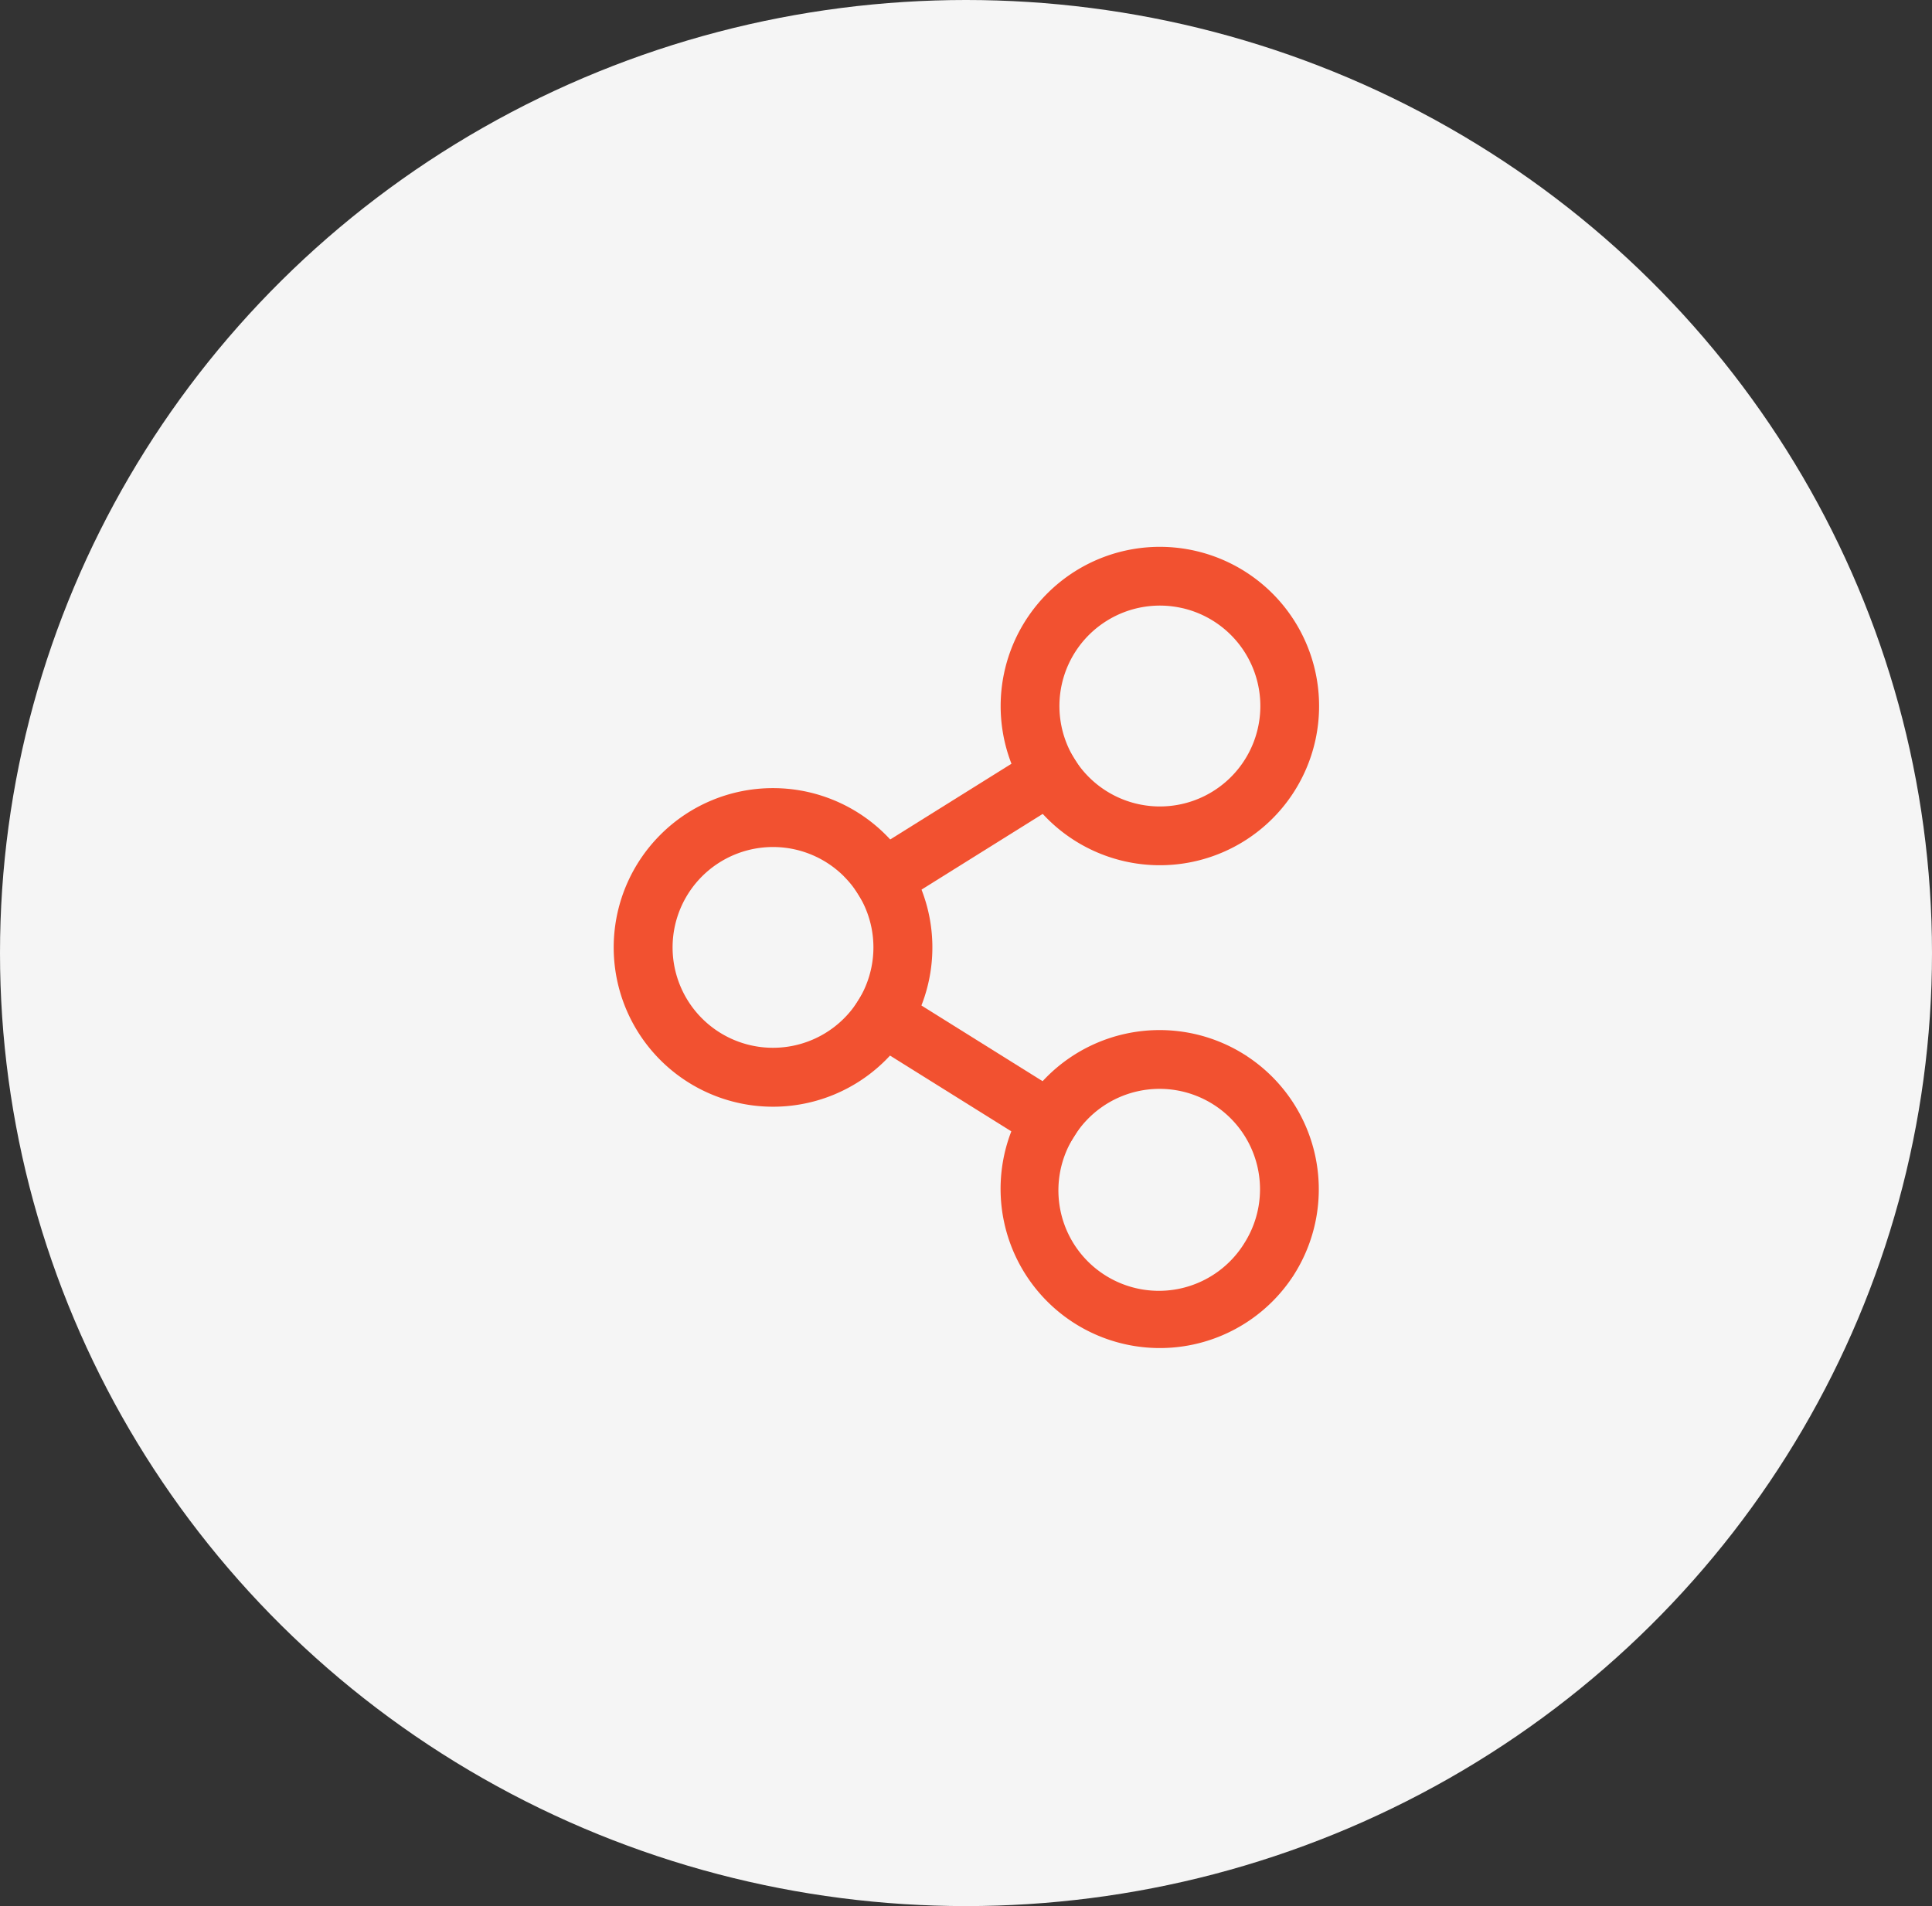
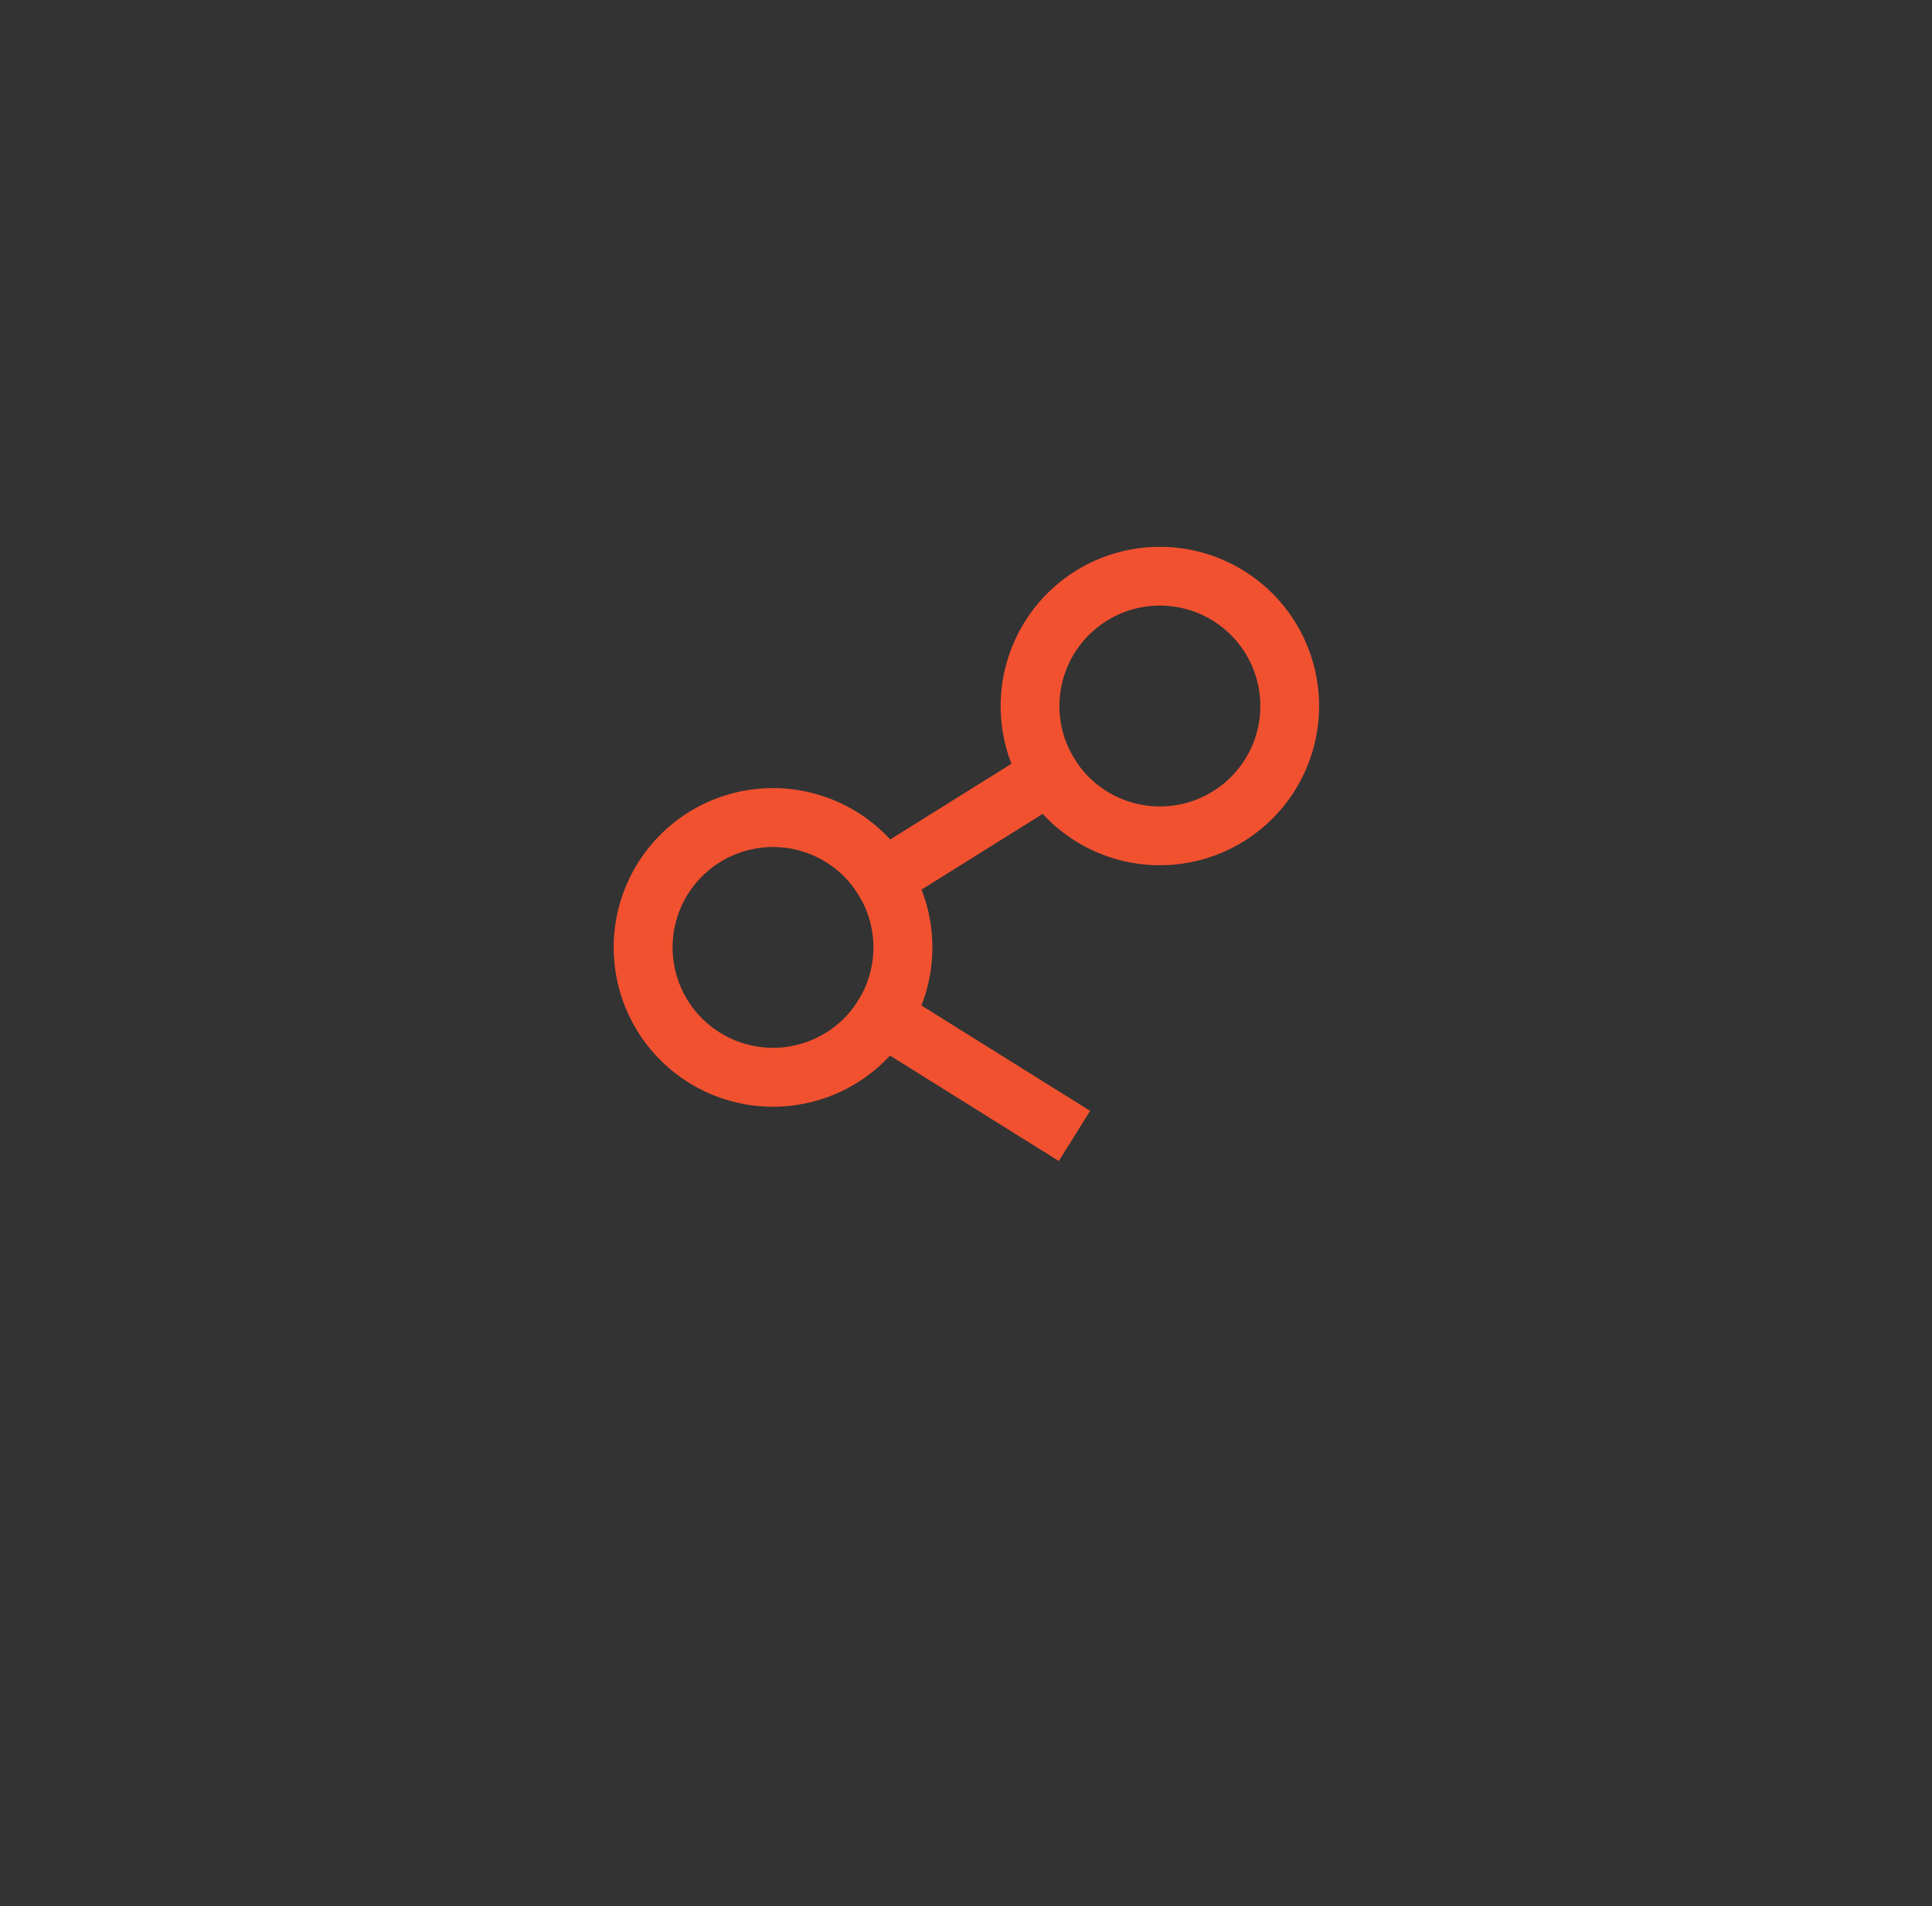
<svg xmlns="http://www.w3.org/2000/svg" width="76" height="75" viewBox="0 0 76 75">
  <rect x="0" y="0" width="76" height="75" fill="#333333" stroke="none" />
  <g id="connectivity_CENTRAL-REGIN-ROMANIA" transform="translate(0.491 -0.5)">
-     <ellipse id="Ellipse_1" data-name="Ellipse 1" cx="38" cy="37.5" rx="38" ry="37.5" transform="translate(-0.491 0.5)" fill="#f5f5f5" />
    <g id="Group_12" data-name="Group 12" transform="translate(23.647 22.016)">
      <path id="Path_41" data-name="Path 41" d="M426.9,781.964a6.268,6.268,0,1,1-4.431,1.836,6.248,6.248,0,0,1,4.431-1.836Zm2.793,3.474a3.95,3.95,0,1,0,1.157,2.793A3.938,3.938,0,0,0,429.69,785.438Z" transform="translate(-420.63 -772.469)" fill="#f25130" />
-       <path id="Path_42" data-name="Path 42" d="M1152.218,1237.57h0a3.951,3.951,0,0,0-5.446,1.254h0a3.952,3.952,0,1,0,6.7,4.192h0a3.951,3.951,0,0,0-1.254-5.446Zm1.348-1.883a6.267,6.267,0,0,1,1.87,8.551l-.075.12-.006.006a6.265,6.265,0,0,1-10.547-6.762l.075-.121.006-.006a6.267,6.267,0,0,1,8.551-1.87l.121.075Z" transform="translate(-1128.646 -1215.64)" fill="#f25130" />
      <rect id="Rectangle_11" data-name="Rectangle 11" width="0.013" height="7.724" transform="matrix(0.53, -0.848, 0.848, 0.53, 10.592, 18.48)" fill="#f25130" />
      <path id="Path_43" data-name="Path 43" d="M850.743,1133.519l6.551,4.093.983.614-.611.979-.007.011-.614.983-.979-.612-6.551-4.093-.982-.614.611-.979.007-.011.614-.983Z" transform="translate(-839.533 -1116.032)" fill="#f25130" />
      <path id="Path_44" data-name="Path 44" d="M1147.471,331.431a6.264,6.264,0,1,1-1.915,8.759l-.006-.006-.075-.121a6.267,6.267,0,0,1,1.87-8.551l.006-.006.121-.075Zm4.209,1.464a3.945,3.945,0,0,0-2.987.5h0a3.951,3.951,0,0,0-1.254,5.446h0a3.952,3.952,0,1,0,4.241-5.947Z" transform="translate(-1129.3 -330.48)" fill="#f25130" />
-       <rect id="Rectangle_12" data-name="Rectangle 12" width="7.724" height="0.013" transform="matrix(0.848, -0.53, 0.53, 0.848, 10.599, 13.055)" fill="#f25130" />
-       <path id="Path_45" data-name="Path 45" d="M849.848,685.525l6.551-4.093.979-.612.614.983.007.011.611.979-.983.614-6.551,4.093-.979.612-.614-.983-.007-.011-.611-.979Z" transform="translate(-839.86 -673.452)" fill="#f25130" />
+       <path id="Path_45" data-name="Path 45" d="M849.848,685.525l6.551-4.093.979-.612.614.983.007.011.611.979-.983.614-6.551,4.093-.979.612-.614-.983-.007-.011-.611-.979" transform="translate(-839.86 -673.452)" fill="#f25130" />
    </g>
  </g>
</svg>